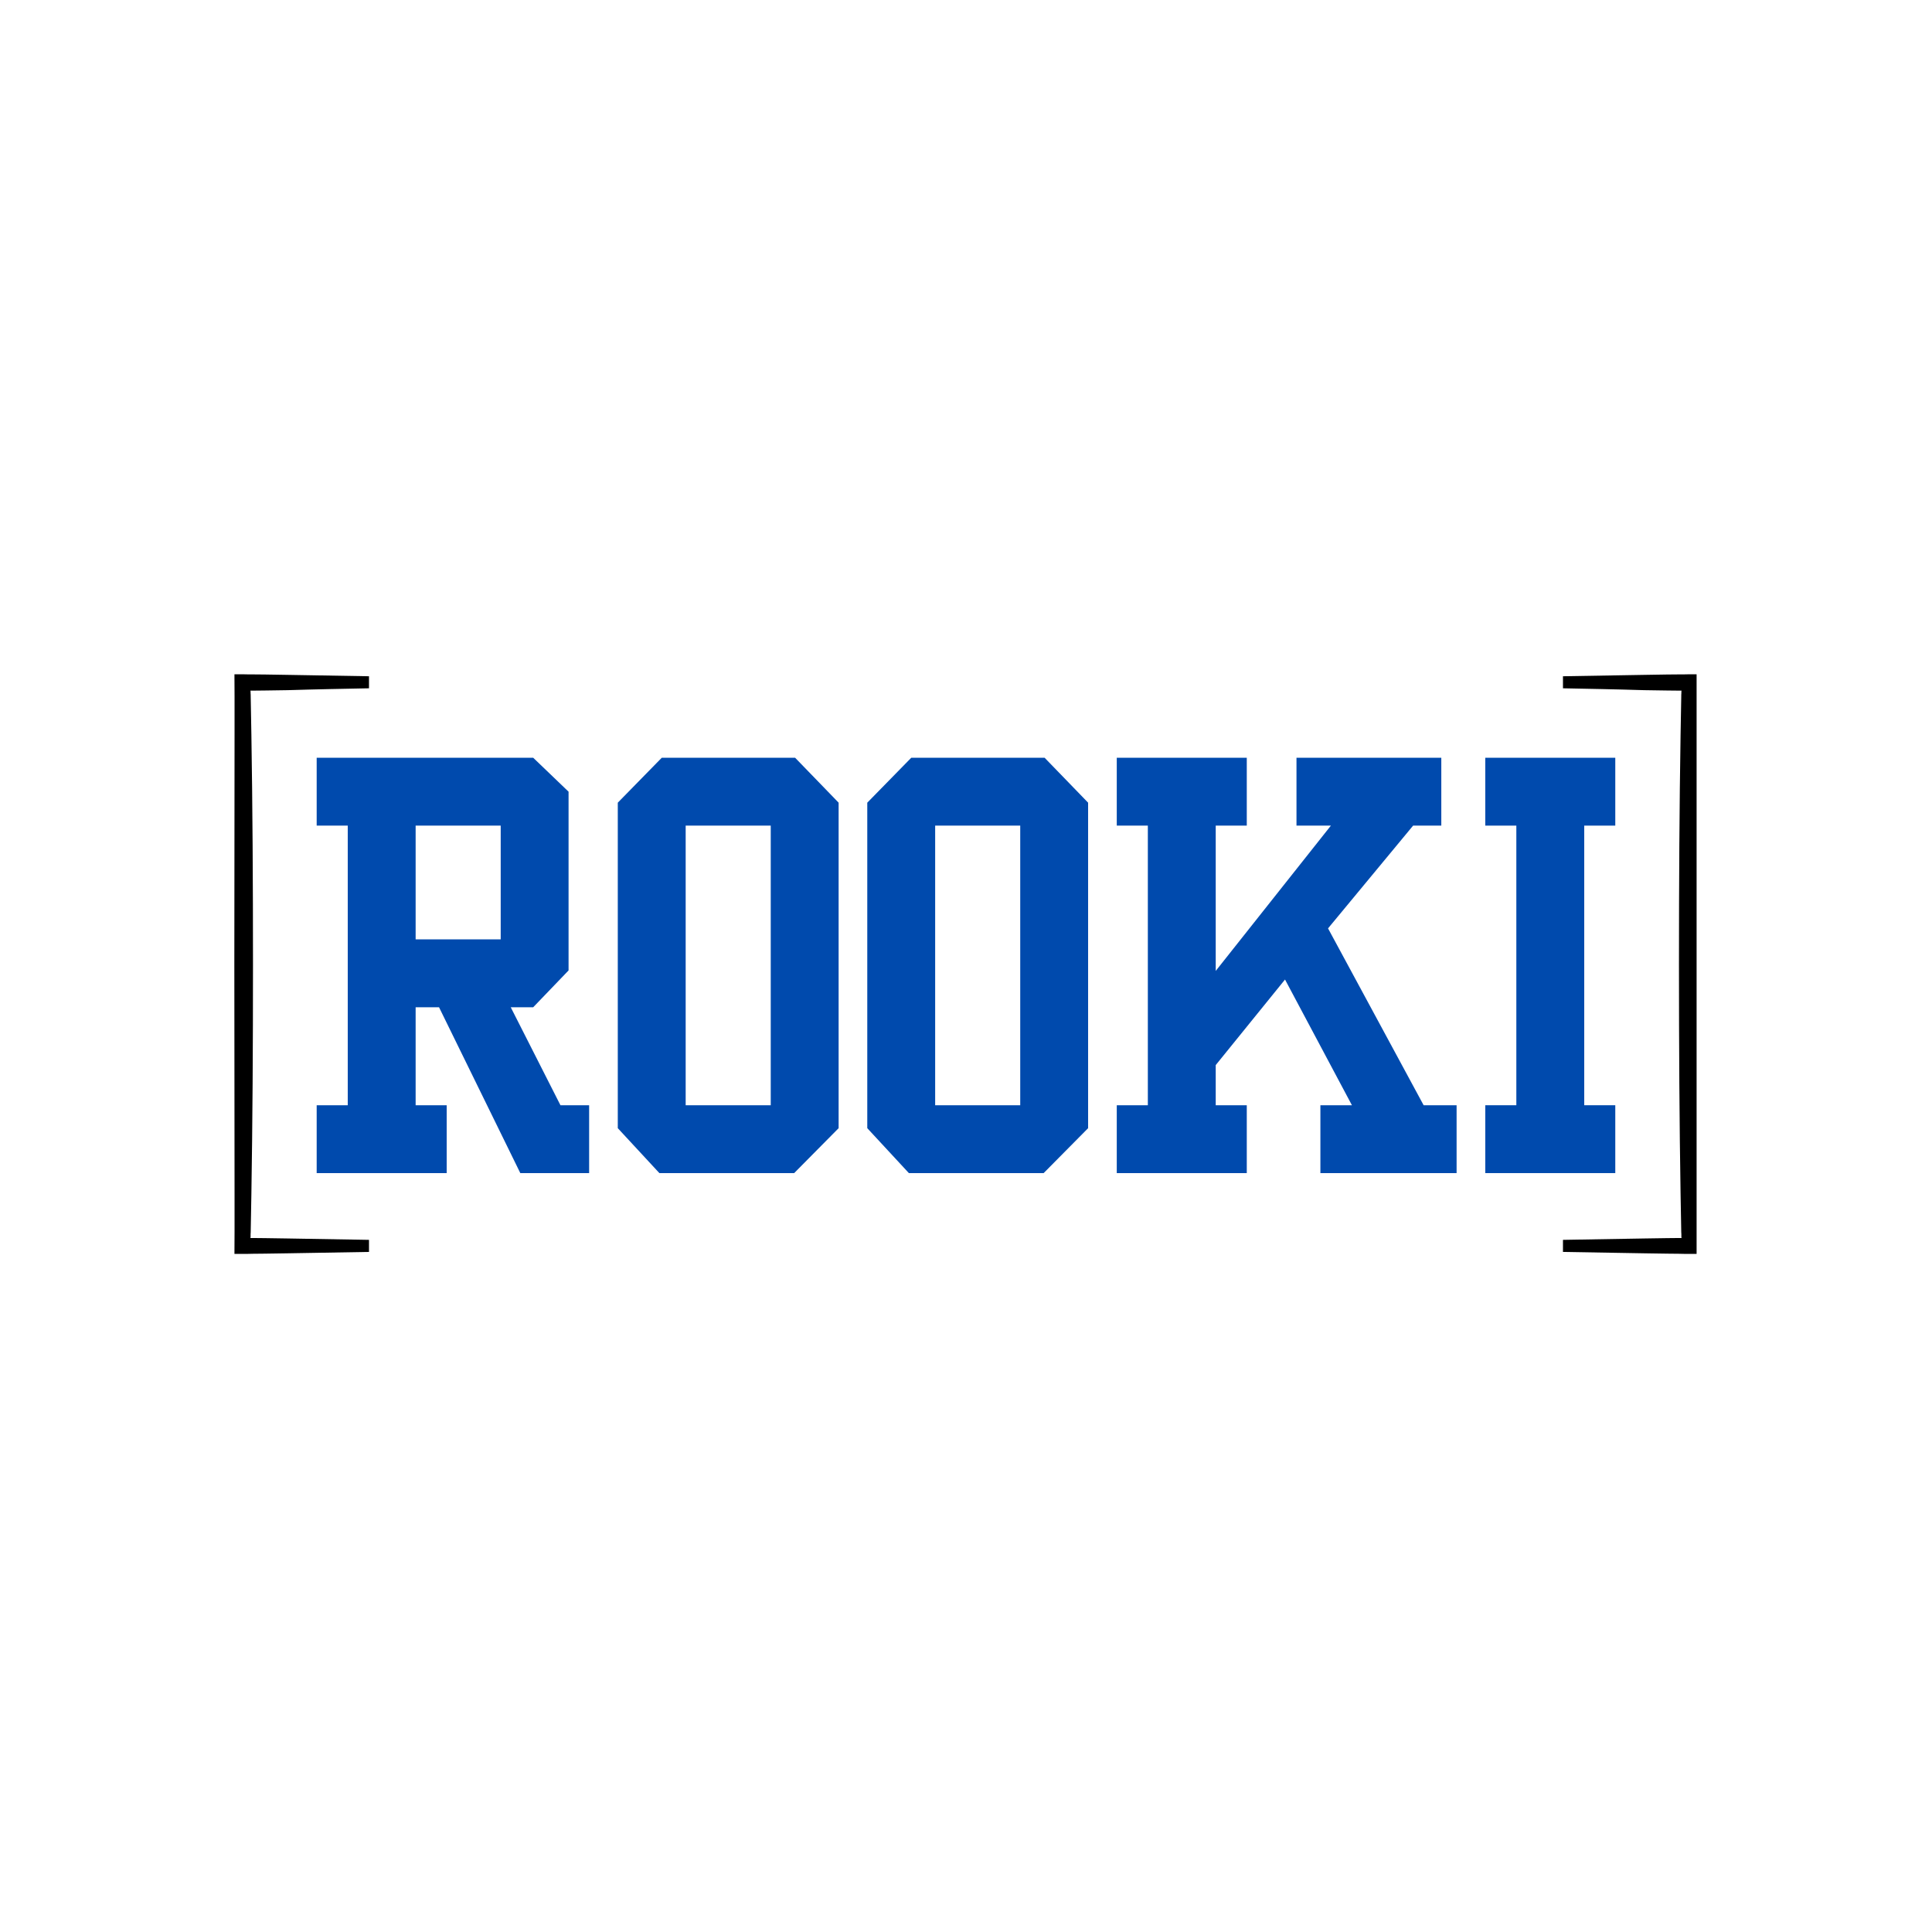
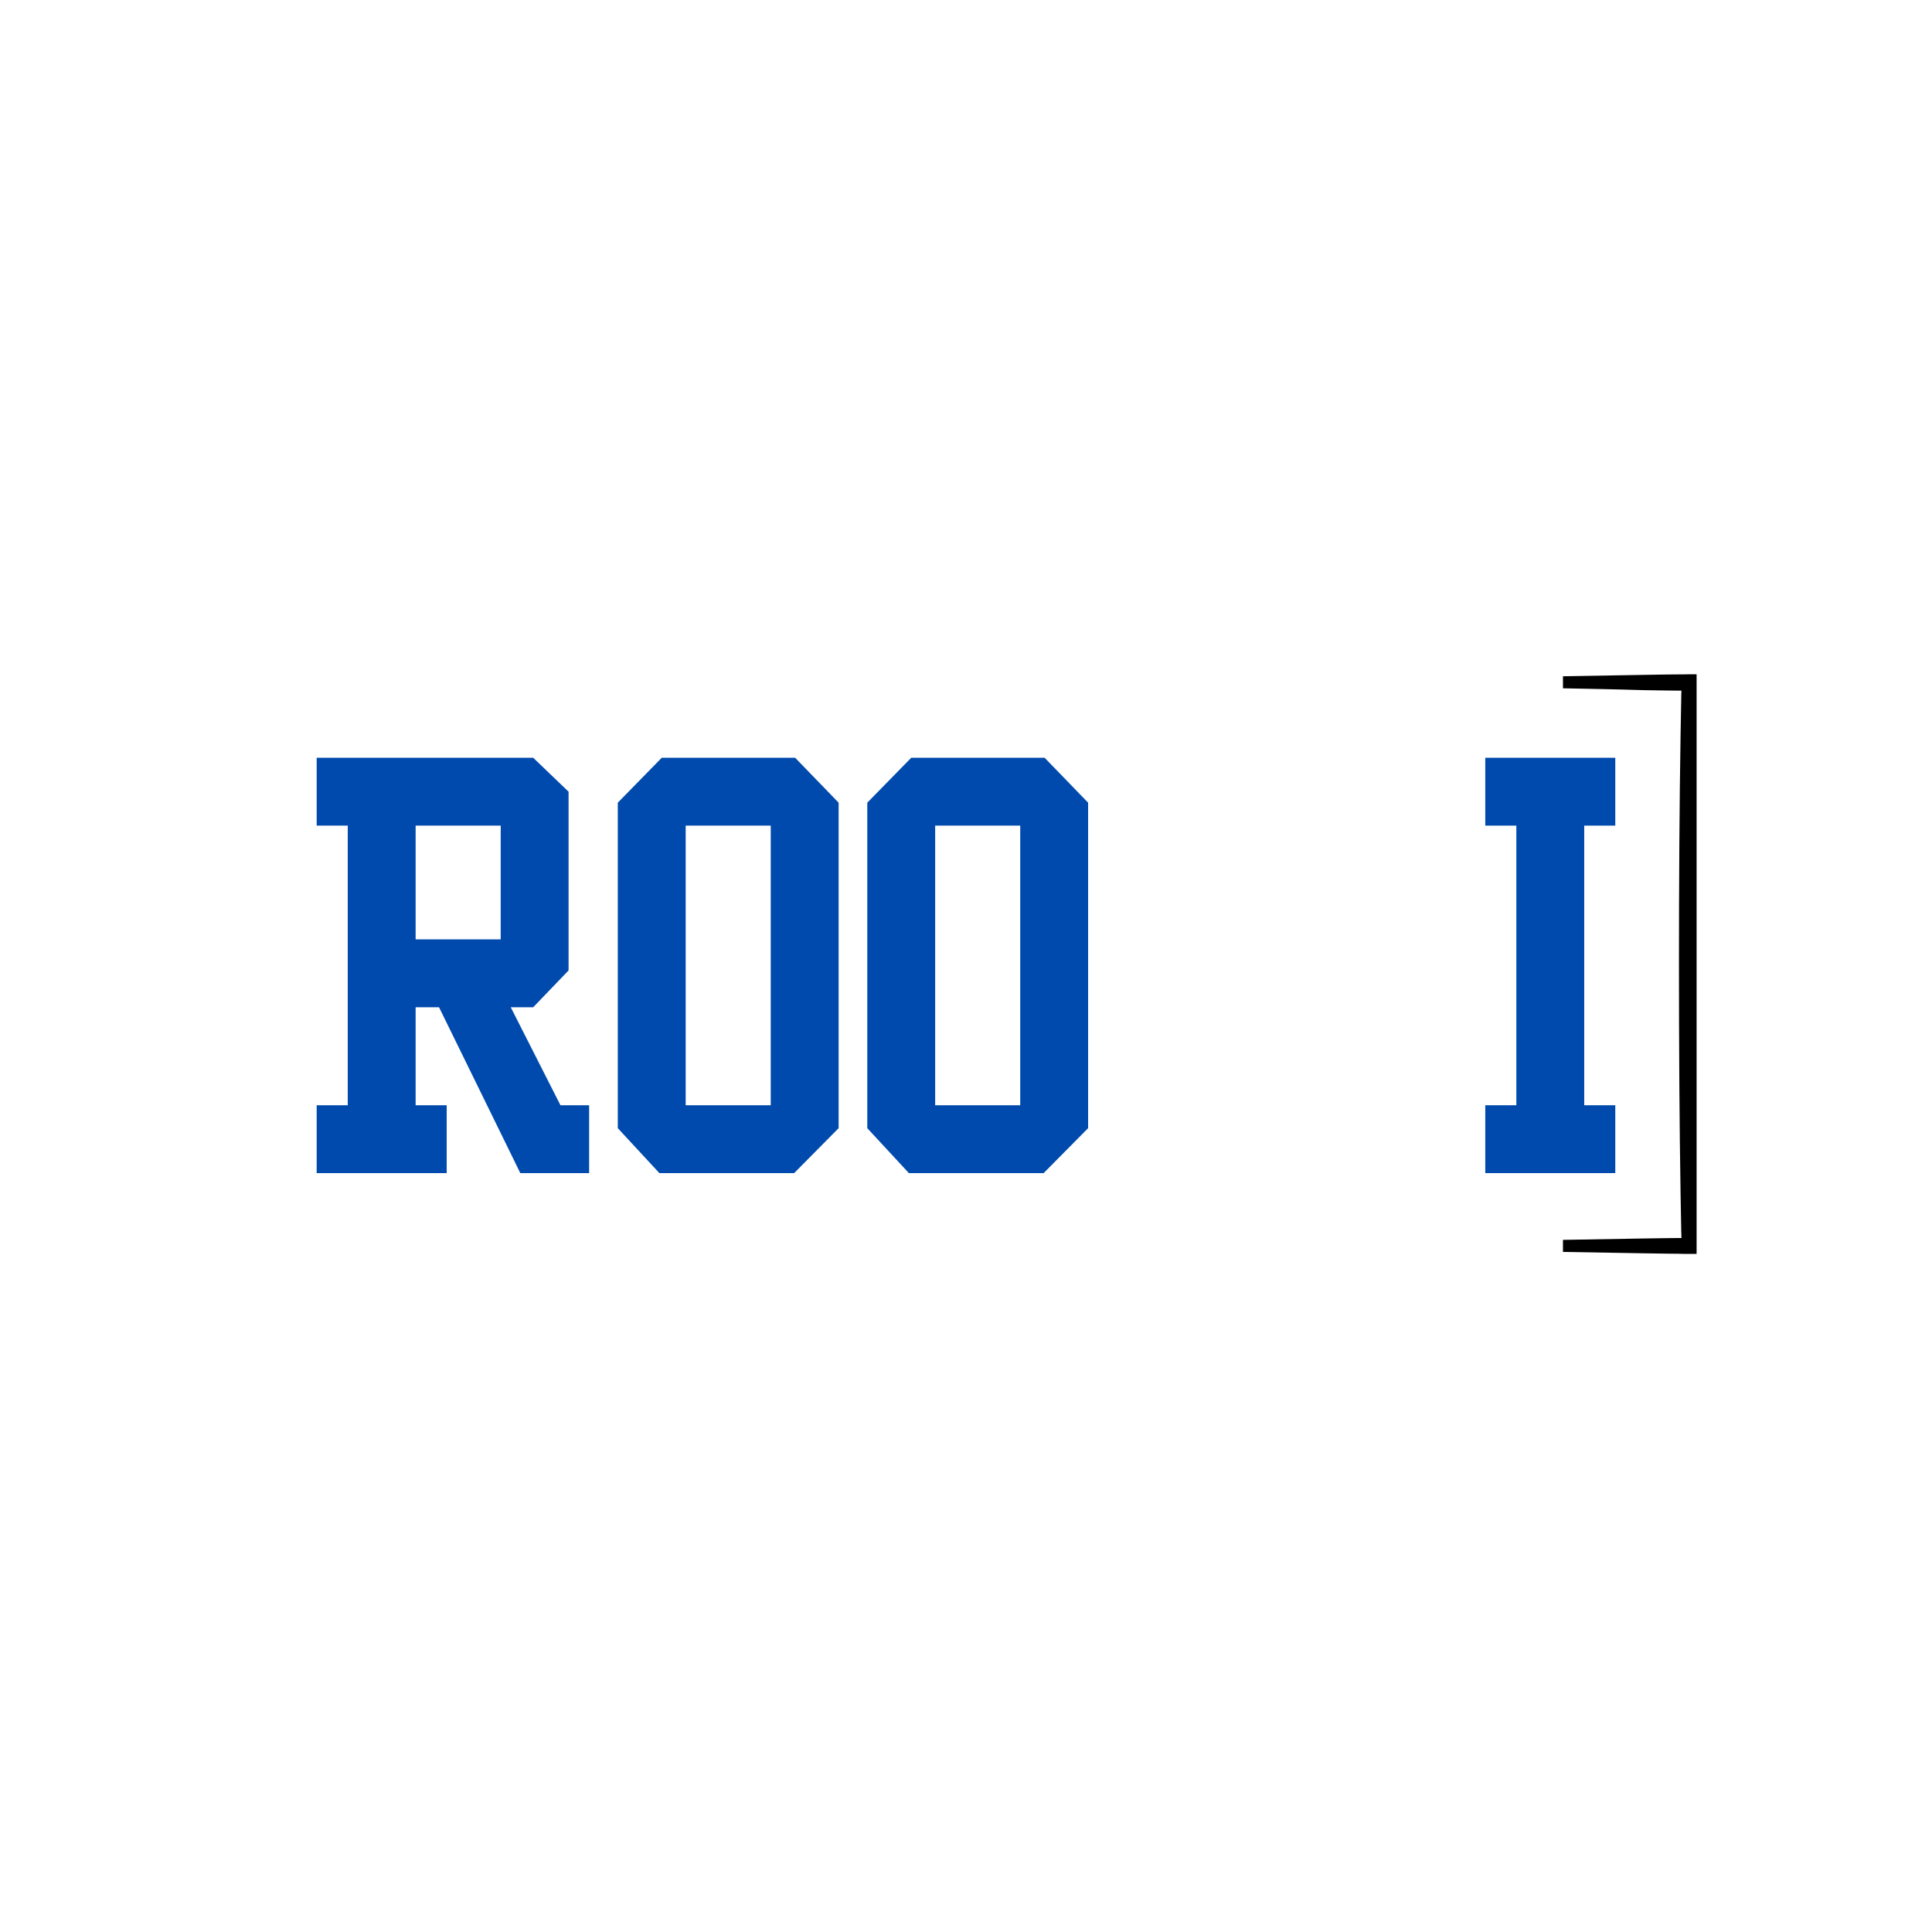
<svg xmlns="http://www.w3.org/2000/svg" width="500" zoomAndPan="magnify" viewBox="0 0 375 375" height="500" preserveAspectRatio="xMidYMid meet" version="1.2">
  <defs>
    <clipPath id="6658fb4cb0">
-       <path d="M 45.43 130.879 L 71.68 130.879 L 71.68 243.379 L 45.43 243.379 Z M 45.43 130.879 " />
-     </clipPath>
+       </clipPath>
    <clipPath id="b287cd2517">
      <path d="M 303.316 130.879 L 329.309 130.879 L 329.309 243.379 L 303.316 243.379 Z M 303.316 130.879 " />
    </clipPath>
  </defs>
  <g id="6be9d40dcf">
    <g clip-rule="nonzero" clip-path="url(#6658fb4cb0)">
      <path style=" stroke:none;fill-rule:nonzero;fill:#000000;fill-opacity:1;" d="M 71.621 133.598 L 71.621 131.262 C 66.914 131.172 61.629 131.082 55.832 130.992 C 54.391 130.969 52.902 130.945 51.414 130.922 C 50.656 130.922 49.902 130.902 49.125 130.902 C 48.48 130.902 47.836 130.902 47.172 130.879 C 46.816 130.879 46.461 130.879 46.082 130.879 L 45.508 130.879 L 45.508 131.395 C 45.508 132.633 45.527 133.871 45.527 135.129 C 45.527 135.938 45.527 136.75 45.527 137.559 C 45.527 139.199 45.527 140.863 45.527 142.551 C 45.508 156.047 45.508 171.16 45.484 187.129 C 45.508 203.074 45.508 218.188 45.527 231.707 C 45.527 233.391 45.527 235.055 45.527 236.699 C 45.527 237.508 45.527 238.316 45.527 239.129 C 45.527 240.387 45.508 241.625 45.508 242.859 L 45.508 243.379 L 46.082 243.379 C 46.438 243.379 46.793 243.379 47.172 243.379 C 47.816 243.379 48.461 243.379 49.125 243.355 C 49.902 243.355 50.656 243.332 51.414 243.332 C 52.922 243.312 54.391 243.289 55.832 243.266 C 61.605 243.176 66.914 243.086 71.621 242.996 L 71.621 240.656 C 66.914 240.566 61.629 240.477 55.832 240.387 C 54.391 240.363 52.902 240.344 51.414 240.32 C 50.656 240.32 49.902 240.297 49.125 240.297 L 48.613 240.297 C 48.613 240.297 48.613 240.273 48.613 240.25 L 48.637 240.07 L 48.637 239.801 C 48.637 239.602 48.637 239.398 48.66 239.195 C 48.684 238.387 48.703 237.574 48.703 236.766 C 48.727 235.125 48.77 233.461 48.793 231.773 C 49.016 218.254 49.105 203.141 49.105 187.172 C 49.105 171.203 49.016 156.09 48.793 142.574 C 48.77 140.887 48.727 139.223 48.703 137.582 C 48.684 136.77 48.66 135.938 48.66 135.152 C 48.66 134.949 48.66 134.746 48.637 134.543 L 48.637 134.273 L 48.613 134.094 C 48.613 134.07 48.613 134.051 48.613 134.051 L 49.125 134.051 C 49.902 134.051 50.656 134.027 51.414 134.027 C 52.922 134.004 54.391 133.98 55.832 133.961 C 61.629 133.781 66.914 133.691 71.621 133.598 Z M 71.621 133.598 " />
    </g>
    <g style="fill:#004aad;fill-opacity:1;">
      <g transform="translate(58.686, 215.174)">
        <path style="stroke:none" d="M 2.781 -68.094 L 2.781 -54.922 L 8.812 -54.922 L 8.812 -0.648 L 2.781 -0.648 L 2.781 12.523 L 28.016 12.523 L 28.016 -0.648 L 21.988 -0.648 L 21.988 -19.668 L 26.531 -19.668 L 42.305 12.523 L 55.664 12.523 L 55.664 -0.648 L 50.098 -0.648 L 40.449 -19.668 L 44.809 -19.668 L 51.672 -26.812 L 51.672 -61.508 L 44.809 -68.094 Z M 38.5 -54.922 L 38.5 -32.84 L 21.988 -32.84 L 21.988 -54.922 Z M 38.5 -54.922 " />
      </g>
    </g>
    <g style="fill:#004aad;fill-opacity:1;">
      <g transform="translate(117.131, 215.174)">
        <path style="stroke:none" d="M 2.781 3.805 L 10.855 12.523 L 37.016 12.523 L 45.645 3.805 L 45.645 -59.375 L 37.203 -68.094 L 11.316 -68.094 L 2.781 -59.375 Z M 32.469 -54.922 L 32.469 -0.648 L 15.957 -0.648 L 15.957 -54.922 Z M 32.469 -54.922 " />
      </g>
    </g>
    <g style="fill:#004aad;fill-opacity:1;">
      <g transform="translate(165.557, 215.174)">
        <path style="stroke:none" d="M 2.781 3.805 L 10.855 12.523 L 37.016 12.523 L 45.645 3.805 L 45.645 -59.375 L 37.203 -68.094 L 11.316 -68.094 L 2.781 -59.375 Z M 32.469 -54.922 L 32.469 -0.648 L 15.957 -0.648 L 15.957 -54.922 Z M 32.469 -54.922 " />
      </g>
    </g>
    <g style="fill:#004aad;fill-opacity:1;">
      <g transform="translate(213.983, 215.174)">
-         <path style="stroke:none" d="M 2.781 12.523 L 28.016 12.523 L 28.016 -0.648 L 21.988 -0.648 L 21.988 -8.441 L 35.438 -25.047 L 48.426 -0.648 L 42.305 -0.648 L 42.305 12.523 L 68.742 12.523 L 68.742 -0.648 L 62.344 -0.648 L 43.789 -34.977 L 60.301 -54.922 L 65.773 -54.922 L 65.773 -68.094 L 37.664 -68.094 L 37.664 -54.922 L 44.344 -54.922 L 21.988 -26.719 L 21.988 -54.922 L 28.016 -54.922 L 28.016 -68.094 L 2.781 -68.094 L 2.781 -54.922 L 8.812 -54.922 L 8.812 -0.648 L 2.781 -0.648 Z M 2.781 12.523 " />
-       </g>
+         </g>
    </g>
    <g style="fill:#004aad;fill-opacity:1;">
      <g transform="translate(285.509, 215.174)">
        <path style="stroke:none" d="M 2.781 12.523 L 28.016 12.523 L 28.016 -0.648 L 21.988 -0.648 L 21.988 -54.922 L 28.016 -54.922 L 28.016 -68.094 L 2.781 -68.094 L 2.781 -54.922 L 8.812 -54.922 L 8.812 -0.648 L 2.781 -0.648 Z M 2.781 12.523 " />
      </g>
    </g>
    <g clip-rule="nonzero" clip-path="url(#b287cd2517)">
      <path style=" stroke:none;fill-rule:nonzero;fill:#000000;fill-opacity:1;" d="M 303.371 133.598 L 303.371 131.262 C 308.078 131.172 313.363 131.082 319.16 130.992 C 320.602 130.969 322.09 130.945 323.578 130.922 C 324.336 130.922 325.09 130.902 325.867 130.902 C 326.512 130.902 327.156 130.902 327.82 130.879 C 328.176 130.879 328.531 130.879 328.91 130.879 L 329.484 130.879 L 329.484 131.395 C 329.484 132.633 329.465 133.871 329.465 135.129 C 329.465 135.938 329.465 136.75 329.465 137.559 C 329.465 139.199 329.465 140.863 329.465 142.551 C 329.484 156.047 329.484 171.16 329.508 187.129 C 329.484 203.074 329.484 218.188 329.465 231.707 C 329.465 233.391 329.465 235.055 329.465 236.699 C 329.465 237.508 329.465 238.316 329.465 239.129 C 329.465 240.387 329.484 241.625 329.484 242.859 L 329.484 243.379 L 328.91 243.379 C 328.555 243.379 328.199 243.379 327.82 243.379 C 327.176 243.379 326.531 243.379 325.867 243.355 C 325.09 243.355 324.336 243.332 323.578 243.332 C 322.07 243.312 320.602 243.289 319.16 243.266 C 313.387 243.176 308.078 243.086 303.371 242.996 L 303.371 240.656 C 308.078 240.566 313.363 240.477 319.16 240.387 C 320.602 240.363 322.09 240.344 323.578 240.32 C 324.336 240.32 325.09 240.297 325.867 240.297 L 326.379 240.297 C 326.379 240.297 326.379 240.273 326.379 240.25 L 326.355 240.07 L 326.355 239.801 C 326.355 239.602 326.355 239.398 326.332 239.195 C 326.312 238.387 326.289 237.574 326.289 236.766 C 326.266 235.125 326.223 233.461 326.199 231.773 C 325.977 218.254 325.887 203.141 325.887 187.172 C 325.887 171.203 325.977 156.09 326.199 142.574 C 326.223 140.887 326.266 139.223 326.289 137.582 C 326.312 136.77 326.332 135.938 326.332 135.152 C 326.332 134.949 326.332 134.746 326.355 134.543 L 326.355 134.273 L 326.379 134.094 C 326.379 134.07 326.379 134.051 326.379 134.051 L 325.867 134.051 C 325.09 134.051 324.336 134.027 323.578 134.027 C 322.07 134.004 320.602 133.98 319.16 133.961 C 313.363 133.781 308.078 133.691 303.371 133.598 Z M 303.371 133.598 " />
    </g>
  </g>
</svg>